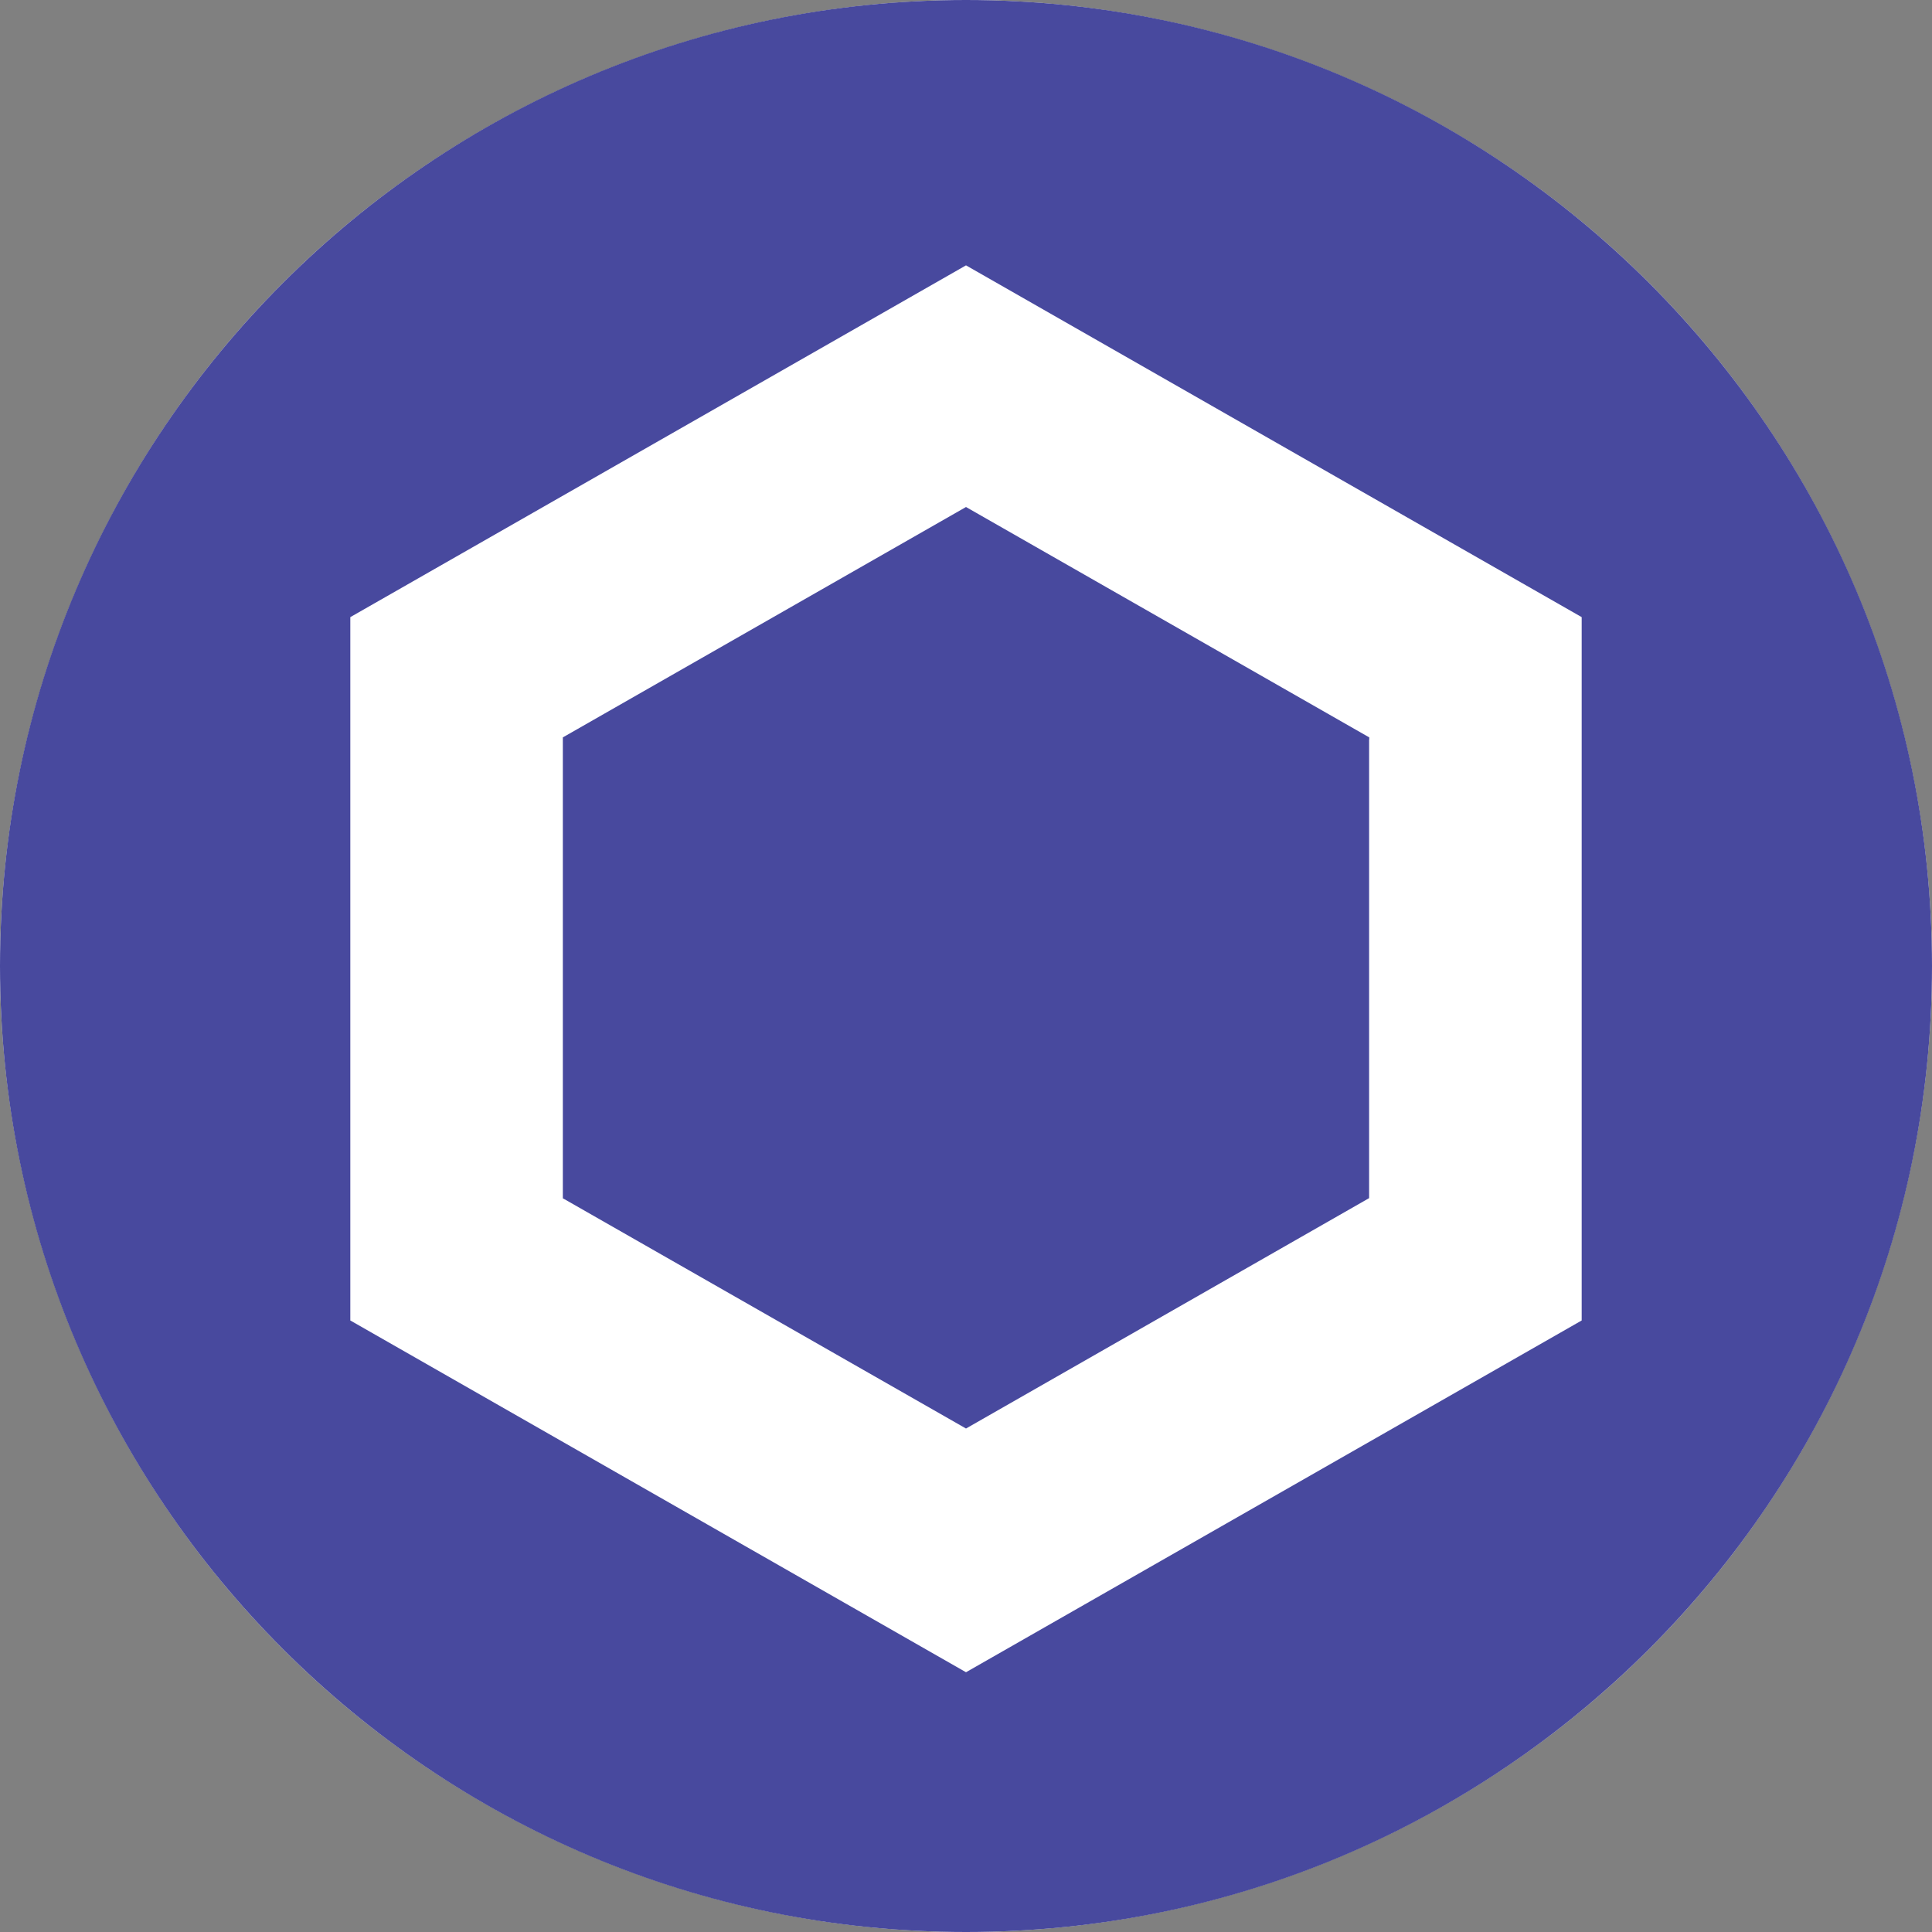
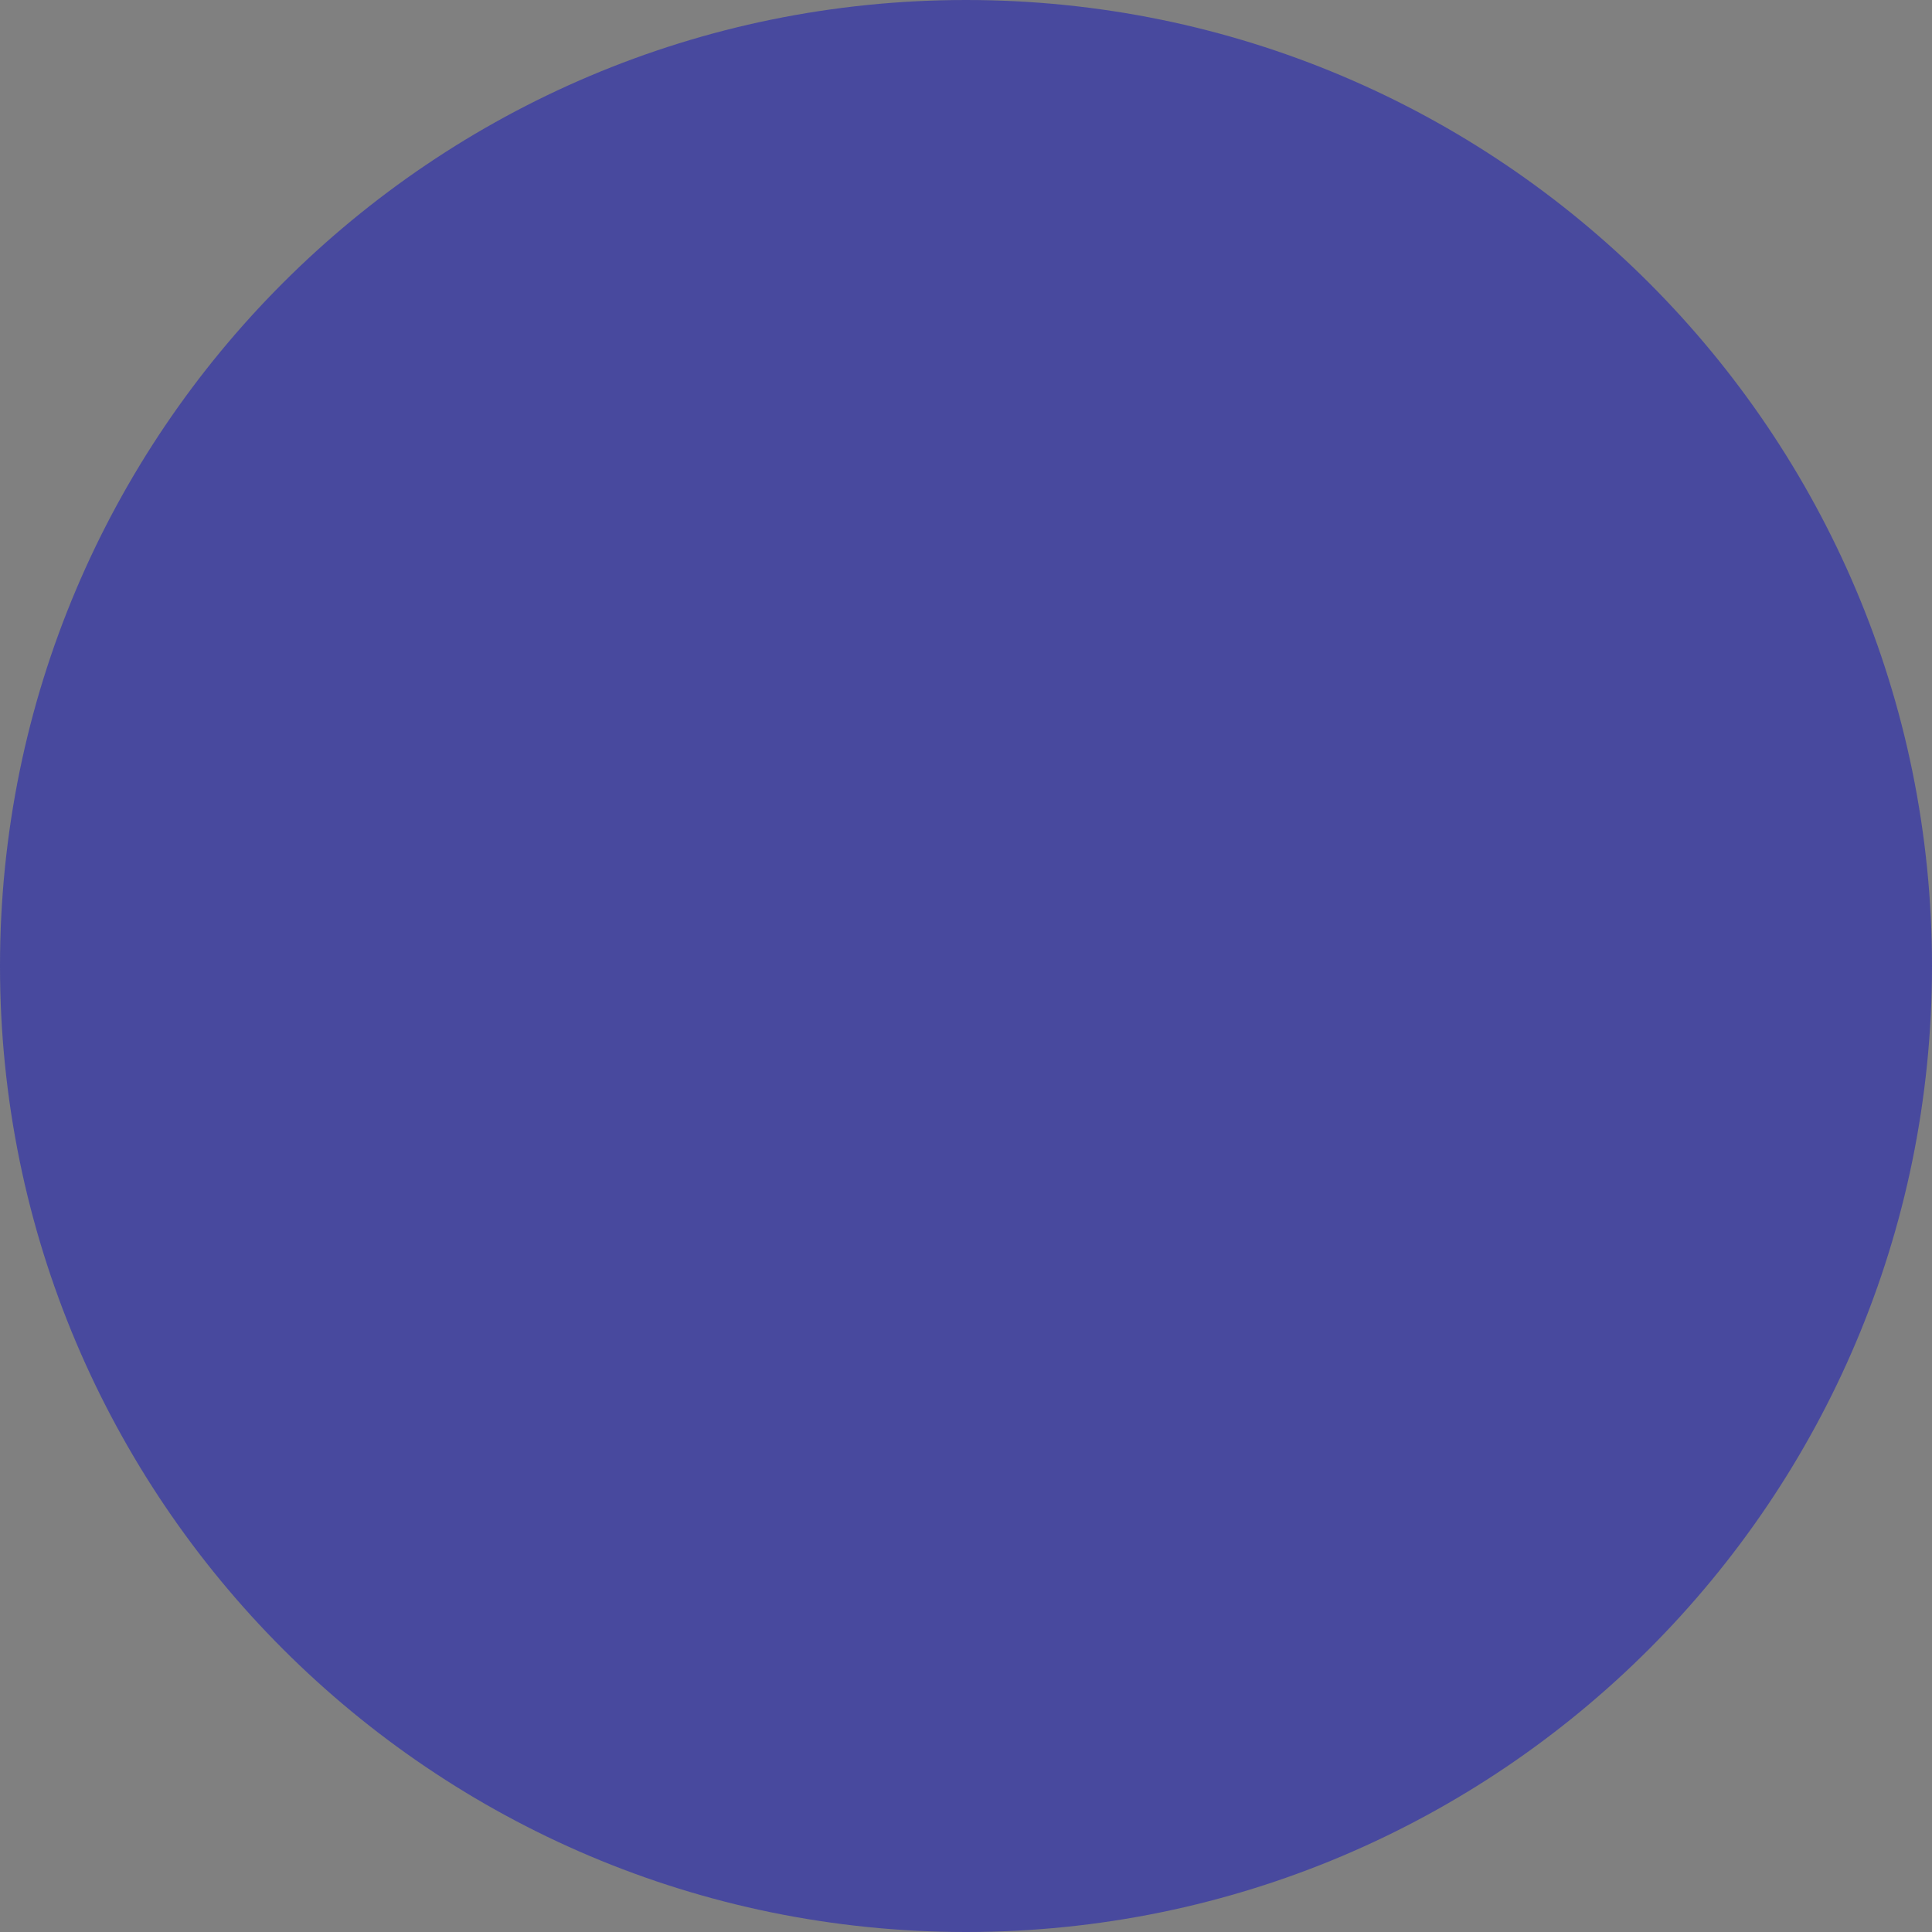
<svg xmlns="http://www.w3.org/2000/svg" width="40" height="40" viewBox="0 0 40 40" fill="none">
  <rect x="0" y="0" width="40" height="40" fill="#808080" stroke="none" />
-   <circle cx="20" cy="20" r="20" fill="white" />
  <path d="M20 40C31.046 40 40 31.046 40 20C40 8.954 31.046 0 20 0C8.954 0 0 8.954 0 20C0 31.046 8.954 40 20 40Z" fill="#48499E" />
-   <path d="M20 5.494L7.253 12.777V27.339L20 34.622L32.747 27.339V12.777L20 5.494ZM28.346 15.31V24.806L20 29.576L11.69 24.83L11.653 24.81V15.267L20 10.497L28.349 15.267V15.31H28.346Z" fill="white" />
</svg>